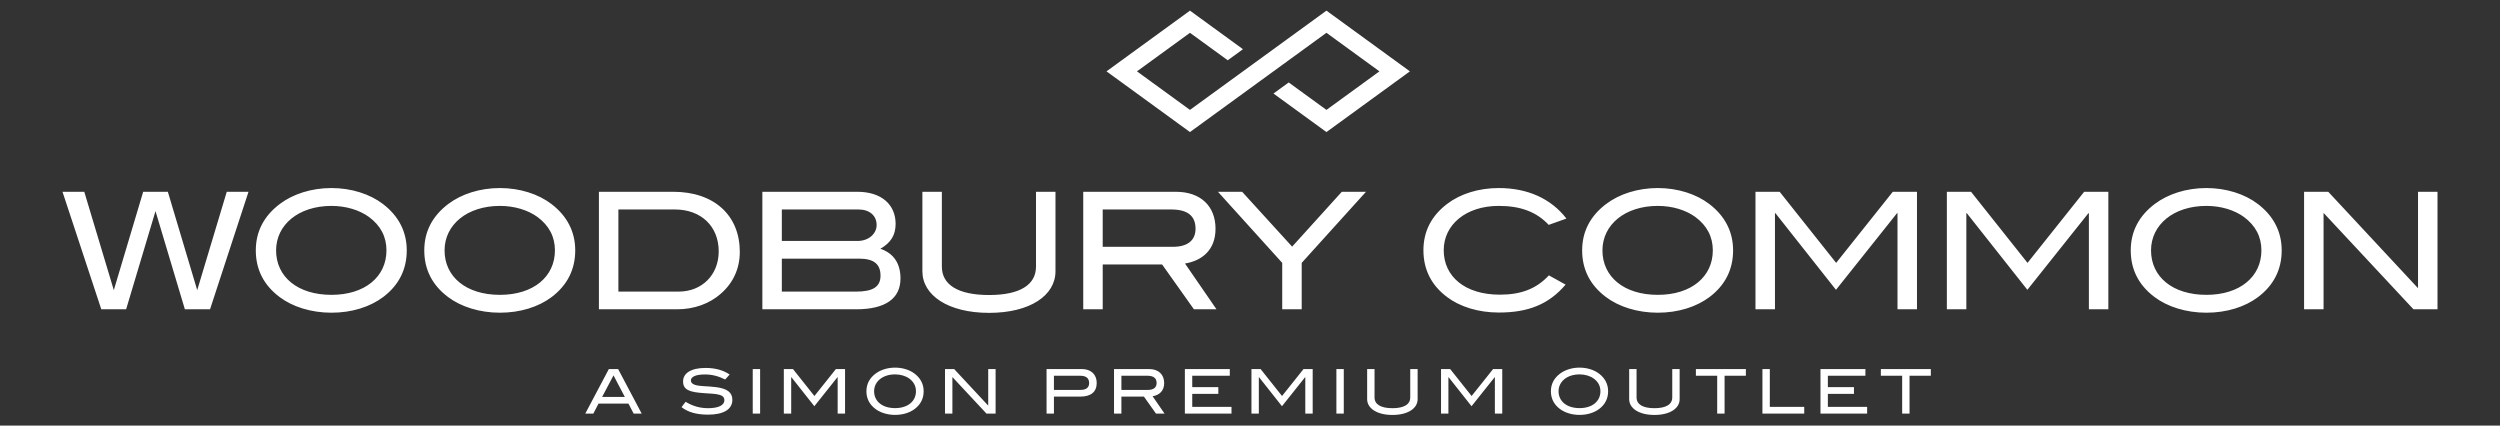
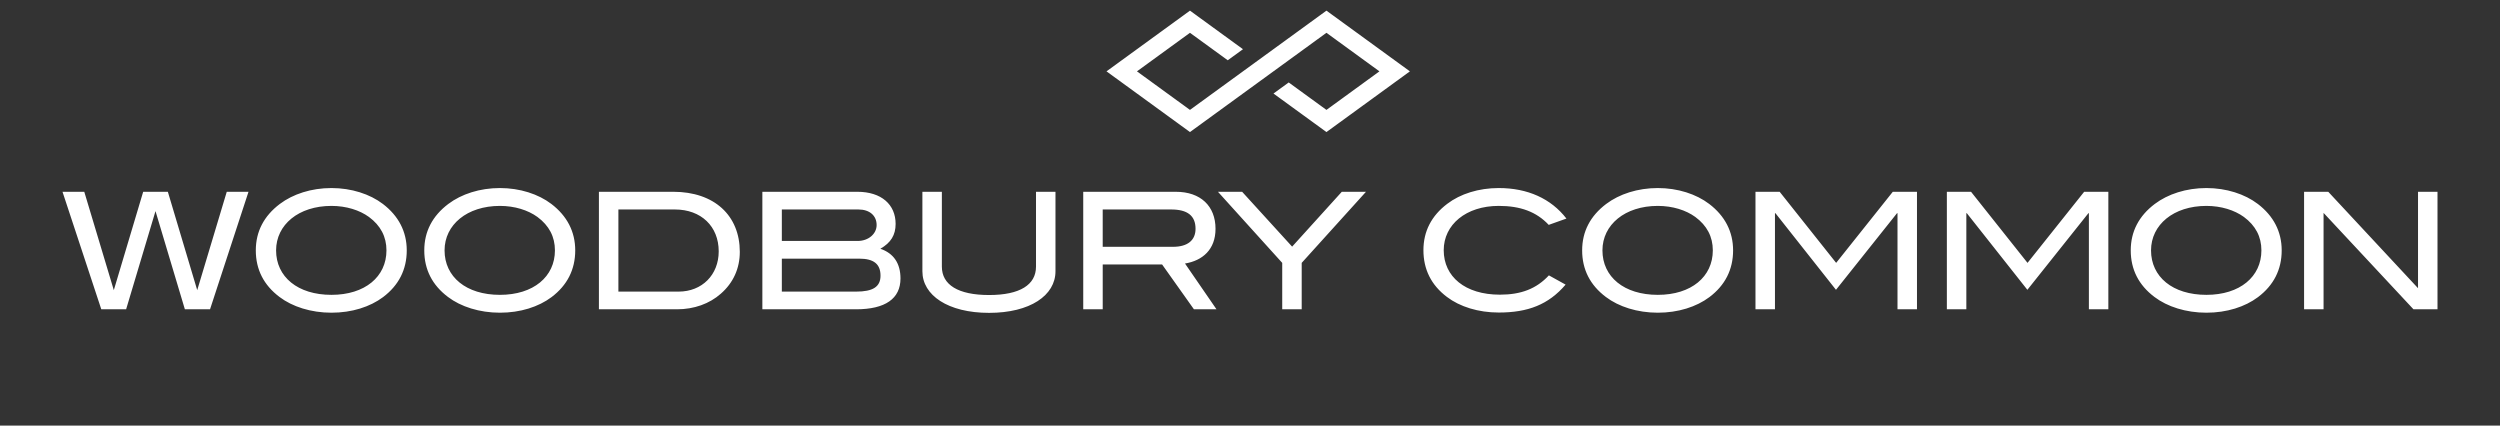
<svg xmlns="http://www.w3.org/2000/svg" version="1.1" id="Layer_1" x="0px" y="0px" viewBox="0 0 234.967 40" style="enable-background:new 0 0 234.967 40;" xml:space="preserve">
  <rect x="0" y="0" width="234.967" height="40" fill="#333333" stroke="none" />
  <g>
    <polygon style="fill:#FFFFFF;" points="132.512,6.706 124.668,12.412 119.69,8.791 121.121,7.75 124.668,10.329 129.648,6.706    124.668,3.083 111.841,12.412 103.996,6.706 111.841,1 116.823,4.625 115.392,5.665 111.841,3.083 106.859,6.706 111.841,10.329    124.668,1 132.512,6.706  " />
    <path style="fill:#FFFFFF;" d="M23.356,18.025h-2.044l-2.776,9.245l-2.761-9.245h-2.318l-2.761,9.245l-2.776-9.245H5.874   L9.52,29.07h2.334l2.761-9.229l2.761,9.229h2.365L23.356,18.025L23.356,18.025z M38.229,23.532c0-1.754-0.763-3.234-2.242-4.363   c-1.221-0.931-2.96-1.495-4.836-1.495c-1.892,0-3.615,0.564-4.851,1.495c-1.495,1.129-2.258,2.593-2.258,4.363   c0,1.8,0.747,3.264,2.227,4.378c1.205,0.915,2.959,1.48,4.882,1.48c1.922,0,3.631-0.549,4.851-1.464   C37.482,26.812,38.229,25.332,38.229,23.532L38.229,23.532z M36.322,23.532c0,2.471-2.013,4.18-5.171,4.18   c-3.173,0-5.202-1.693-5.202-4.18c0-2.411,2.12-4.18,5.202-4.18c1.388,0,2.639,0.396,3.524,1.037   C35.773,21.198,36.322,22.251,36.322,23.532L36.322,23.532z M54.064,23.532c0-1.754-0.763-3.234-2.243-4.363   c-1.22-0.931-2.959-1.495-4.836-1.495c-1.892,0-3.615,0.564-4.851,1.495c-1.495,1.129-2.258,2.593-2.258,4.363   c0,1.8,0.747,3.264,2.227,4.378c1.205,0.915,2.959,1.48,4.882,1.48c1.922,0,3.631-0.549,4.851-1.464   C53.316,26.812,54.064,25.332,54.064,23.532L54.064,23.532z M52.156,23.532c0,2.471-2.014,4.18-5.171,4.18   c-3.173,0-5.202-1.693-5.202-4.18c0-2.411,2.12-4.18,5.202-4.18c1.388,0,2.639,0.396,3.524,1.037   C51.607,21.198,52.156,22.251,52.156,23.532L52.156,23.532z M63.277,18.025H56.29V29.07h7.338c1.602,0,3.051-0.519,4.119-1.465   c1.175-1.022,1.785-2.38,1.785-3.935C69.531,20.252,67.136,18.025,63.277,18.025L63.277,18.025z M63.78,27.407h-5.659v-7.719h5.309   c2.471,0,4.119,1.586,4.119,3.936C67.549,25.835,65.977,27.407,63.78,27.407L63.78,27.407z M82.742,23.379   c0.992-0.564,1.434-1.297,1.434-2.334c0-1.815-1.327-3.02-3.6-3.02h-8.924V29.07h8.802c2.761,0,4.18-1.007,4.18-2.898   C84.633,24.753,83.992,23.807,82.742,23.379L82.742,23.379z M80.606,22.647h-7.124v-2.959h7.2c1.052,0,1.709,0.579,1.709,1.464   C82.391,21.976,81.628,22.647,80.606,22.647L80.606,22.647z M80.469,27.407h-6.987V24.31h7.277c1.358,0,1.998,0.503,1.998,1.602   C82.757,26.965,82.025,27.407,80.469,27.407L80.469,27.407z M99.201,25.5v-7.475h-1.83v7.033c0,1.709-1.51,2.67-4.409,2.67   c-2.914,0-4.439-0.961-4.439-2.67v-7.033h-1.83V25.5c0,2.242,2.395,3.905,6.269,3.905C96.821,29.405,99.201,27.758,99.201,25.5   L99.201,25.5z M114.334,29.07l-2.959-4.302c1.647-0.274,2.868-1.312,2.868-3.264c0-2.136-1.403-3.478-3.722-3.478h-8.711V29.07   h1.831v-4.211h5.583l2.99,4.211H114.334L114.334,29.07z M110.245,23.197h-6.605v-3.509h6.437c1.541,0,2.288,0.595,2.288,1.815   C112.366,22.586,111.618,23.197,110.245,23.197L110.245,23.197z M128.384,18.025h-2.273l-4.668,5.156l-4.699-5.156h-2.273   l6.041,6.682v4.363h1.83v-4.363L128.384,18.025L128.384,18.025z M147.223,20.542c-1.449-1.876-3.646-2.868-6.361-2.868   c-1.891,0-3.615,0.549-4.836,1.48c-1.495,1.129-2.243,2.593-2.243,4.363c0,1.8,0.732,3.28,2.212,4.393   c1.205,0.915,2.944,1.464,4.866,1.464c2.746,0,4.683-0.747,6.285-2.624l-1.571-0.87c-1.175,1.266-2.624,1.815-4.607,1.815   c-3.264,0-5.278-1.693-5.278-4.18c0-2.395,2.09-4.164,5.171-4.164c2.029,0,3.539,0.549,4.698,1.784L147.223,20.542L147.223,20.542z    M162.888,23.532c0-1.754-0.763-3.234-2.243-4.363c-1.22-0.931-2.959-1.495-4.836-1.495c-1.891,0-3.615,0.564-4.85,1.495   c-1.495,1.129-2.258,2.593-2.258,4.363c0,1.8,0.747,3.264,2.227,4.378c1.205,0.915,2.959,1.48,4.881,1.48   c1.922,0,3.631-0.549,4.851-1.464C162.141,26.812,162.888,25.332,162.888,23.532L162.888,23.532z M160.982,23.532   c0,2.471-2.014,4.18-5.172,4.18c-3.172,0-5.202-1.693-5.202-4.18c0-2.411,2.12-4.18,5.202-4.18c1.389,0,2.64,0.396,3.524,1.037   C160.432,21.198,160.982,22.251,160.982,23.532L160.982,23.532z M180.171,29.07V18.025h-2.273l-5.324,6.682l-5.309-6.682h-2.273   V29.07h1.831v-9.031h0.046l5.689,7.2l5.736-7.2h0.046v9.031H180.171L180.171,29.07z M198.157,29.07V18.025h-2.273l-5.324,6.682   l-5.308-6.682h-2.273V29.07h1.831v-9.031h0.046l5.69,7.2l5.736-7.2h0.046v9.031H198.157L198.157,29.07z M214.449,23.532   c0-1.754-0.763-3.234-2.243-4.363c-1.22-0.931-2.959-1.495-4.835-1.495c-1.892,0-3.616,0.564-4.851,1.495   c-1.495,1.129-2.258,2.593-2.258,4.363c0,1.8,0.748,3.264,2.227,4.378c1.205,0.915,2.959,1.48,4.882,1.48   c1.922,0,3.63-0.549,4.85-1.464C213.701,26.812,214.449,25.332,214.449,23.532L214.449,23.532z M212.542,23.532   c0,2.471-2.014,4.18-5.171,4.18c-3.173,0-5.202-1.693-5.202-4.18c0-2.411,2.121-4.18,5.202-4.18c1.388,0,2.639,0.396,3.524,1.037   C211.993,21.198,212.542,22.251,212.542,23.532L212.542,23.532z M229.093,29.07V18.025h-1.831v9.061l-8.436-9.061h-2.273V29.07   h1.831v-9.061l8.451,9.061H229.093L229.093,29.07z" />
-     <path style="fill:#FFFFFF;" d="M60.311,38.873l-2.215-4.187h-0.873l-2.215,4.187h0.758l0.486-0.937h2.817l0.486,0.937H60.311   L60.311,38.873z M58.726,37.306h-2.134l1.07-2.026L58.726,37.306L58.726,37.306z M68.156,35.668l0.422-0.469   c-0.607-0.41-1.365-0.618-2.267-0.618c-1.36,0-2.111,0.491-2.111,1.272c0,0.804,0.647,1.007,1.938,1.094   c1.232,0.081,1.944,0.081,1.944,0.676c0,0.451-0.532,0.741-1.527,0.741c-0.764,0-1.446-0.191-2.117-0.602l-0.382,0.504   c0.607,0.479,1.428,0.705,2.493,0.705c1.487,0,2.284-0.514,2.284-1.394c0-0.7-0.497-1.059-1.538-1.192   c-0.851-0.11-1.539-0.058-1.996-0.22c-0.243-0.087-0.365-0.214-0.365-0.405c0-0.347,0.457-0.567,1.325-0.567   C66.917,35.194,67.531,35.35,68.156,35.668L68.156,35.668z M71.441,38.873v-4.187h-0.694v4.187H71.441L71.441,38.873z    M79.424,38.873v-4.187h-0.861l-2.019,2.533l-2.014-2.533h-0.861v4.187h0.693v-3.424h0.017l2.158,2.73l2.175-2.73h0.017v3.424   H79.424L79.424,38.873z M86.811,36.773c0-0.665-0.289-1.227-0.85-1.655c-0.463-0.353-1.122-0.566-1.834-0.566   c-0.717,0-1.371,0.214-1.84,0.566c-0.566,0.428-0.855,0.983-0.855,1.655c0,0.683,0.283,1.238,0.844,1.661   c0.457,0.346,1.123,0.561,1.851,0.561c0.729,0,1.377-0.208,1.84-0.555C86.527,38.017,86.811,37.456,86.811,36.773L86.811,36.773z    M86.088,36.773c0,0.937-0.764,1.585-1.961,1.585c-1.203,0-1.973-0.642-1.973-1.585c0-0.915,0.804-1.586,1.973-1.586   c0.526,0,1.001,0.151,1.336,0.394C85.88,35.888,86.088,36.287,86.088,36.773L86.088,36.773z M93.573,38.873v-4.187h-0.694v3.436   l-3.2-3.436h-0.861v4.187h0.694v-3.436l3.205,3.436H93.573L93.573,38.873z M101.683,34.685h-3.32v4.187h0.693v-1.597h2.494   c0.995,0,1.527-0.456,1.527-1.284C103.077,35.2,102.54,34.685,101.683,34.685L101.683,34.685z M101.562,36.646h-2.506v-1.331h2.459   c0.567,0,0.85,0.226,0.85,0.689C102.366,36.421,102.089,36.646,101.562,36.646L101.562,36.646z M109.452,38.873l-1.122-1.631   c0.624-0.104,1.087-0.497,1.087-1.237c0-0.81-0.532-1.319-1.411-1.319h-3.303v4.187h0.693v-1.597h2.118l1.134,1.597H109.452   L109.452,38.873z M107.902,36.646h-2.505v-1.331h2.442c0.584,0,0.868,0.226,0.868,0.689   C108.706,36.415,108.423,36.646,107.902,36.646L107.902,36.646z M115.745,38.873v-0.63h-3.69v-1.227h2.452v-0.63h-2.452v-1.071   h3.529v-0.63h-4.222v4.187H115.745L115.745,38.873z M123.375,38.873v-4.187h-0.861l-2.02,2.533l-2.013-2.533h-0.861v4.187h0.694   v-3.424h0.017l2.158,2.73l2.175-2.73h0.017v3.424H123.375L123.375,38.873z M126.297,38.873v-4.187h-0.694v4.187H126.297   L126.297,38.873z M133.238,37.52v-2.834h-0.694v2.667c0,0.648-0.573,1.012-1.672,1.012c-1.105,0-1.684-0.364-1.684-1.012v-2.667   h-0.694v2.834c0,0.85,0.908,1.48,2.377,1.48C132.336,39,133.238,38.376,133.238,37.52L133.238,37.52z M141.192,38.873v-4.187   h-0.861l-2.019,2.533l-2.014-2.533h-0.861v4.187h0.694v-3.424h0.017l2.158,2.73l2.175-2.73h0.017v3.424H141.192L141.192,38.873z    M151.142,36.773c0-0.665-0.289-1.227-0.85-1.655c-0.463-0.353-1.123-0.566-1.834-0.566c-0.717,0-1.371,0.214-1.839,0.566   c-0.567,0.428-0.855,0.983-0.855,1.655c0,0.683,0.283,1.238,0.843,1.661c0.457,0.346,1.123,0.561,1.851,0.561   c0.729,0,1.377-0.208,1.84-0.555C150.859,38.017,151.142,37.456,151.142,36.773L151.142,36.773z M150.419,36.773   c0,0.937-0.763,1.585-1.962,1.585c-1.203,0-1.973-0.642-1.973-1.585c0-0.915,0.805-1.586,1.973-1.586   c0.527,0,1.001,0.151,1.337,0.394C150.211,35.888,150.419,36.287,150.419,36.773L150.419,36.773z M157.864,37.52v-2.834h-0.694   v2.667c0,0.648-0.573,1.012-1.672,1.012c-1.105,0-1.683-0.364-1.683-1.012v-2.667h-0.694v2.834c0,0.85,0.908,1.48,2.377,1.48   C156.962,39,157.864,38.376,157.864,37.52L157.864,37.52z M164.089,35.315v-0.63h-4.697v0.63h2.002v3.558h0.694v-3.558H164.089   L164.089,35.315z M169.573,38.873v-0.63h-3.234v-3.557h-0.694v4.187H169.573L169.573,38.873z M175.485,38.873v-0.63h-3.69v-1.227   h2.453v-0.63h-2.453v-1.071h3.528v-0.63h-4.222v4.187H175.485L175.485,38.873z M181.472,35.315v-0.63h-4.696v0.63h2.002v3.558   h0.693v-3.558H181.472L181.472,35.315z" />
  </g>
</svg>